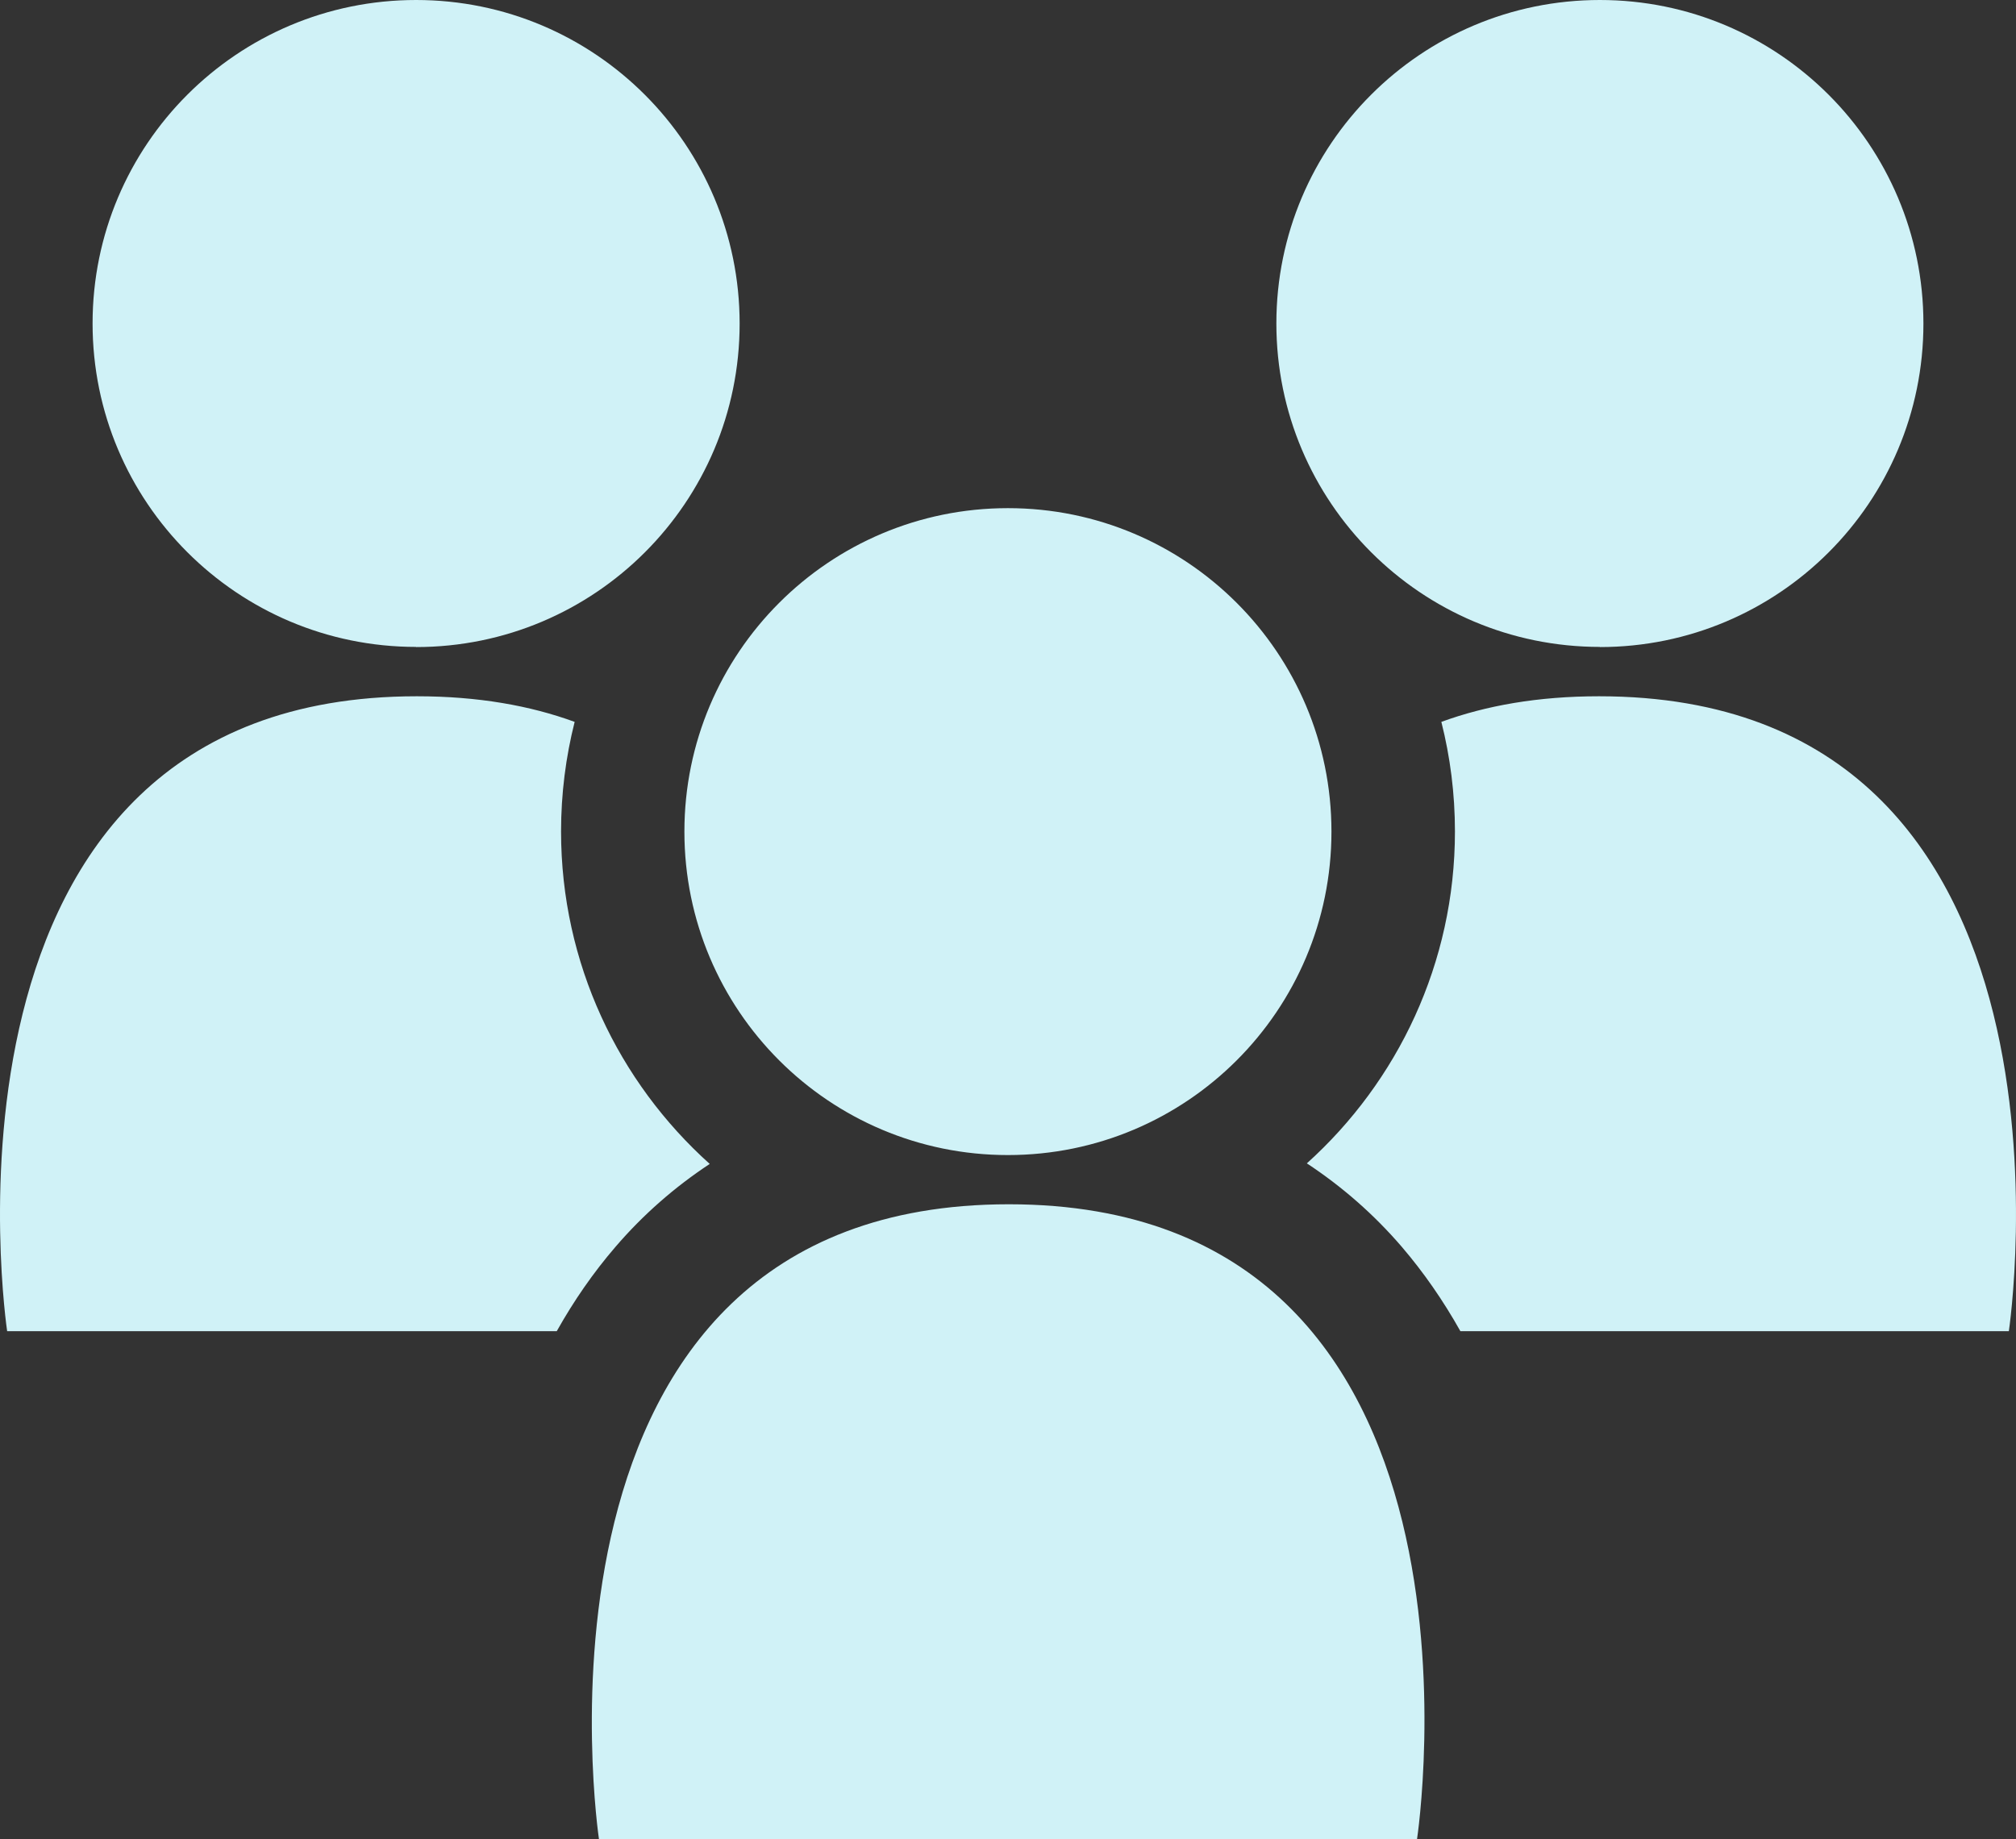
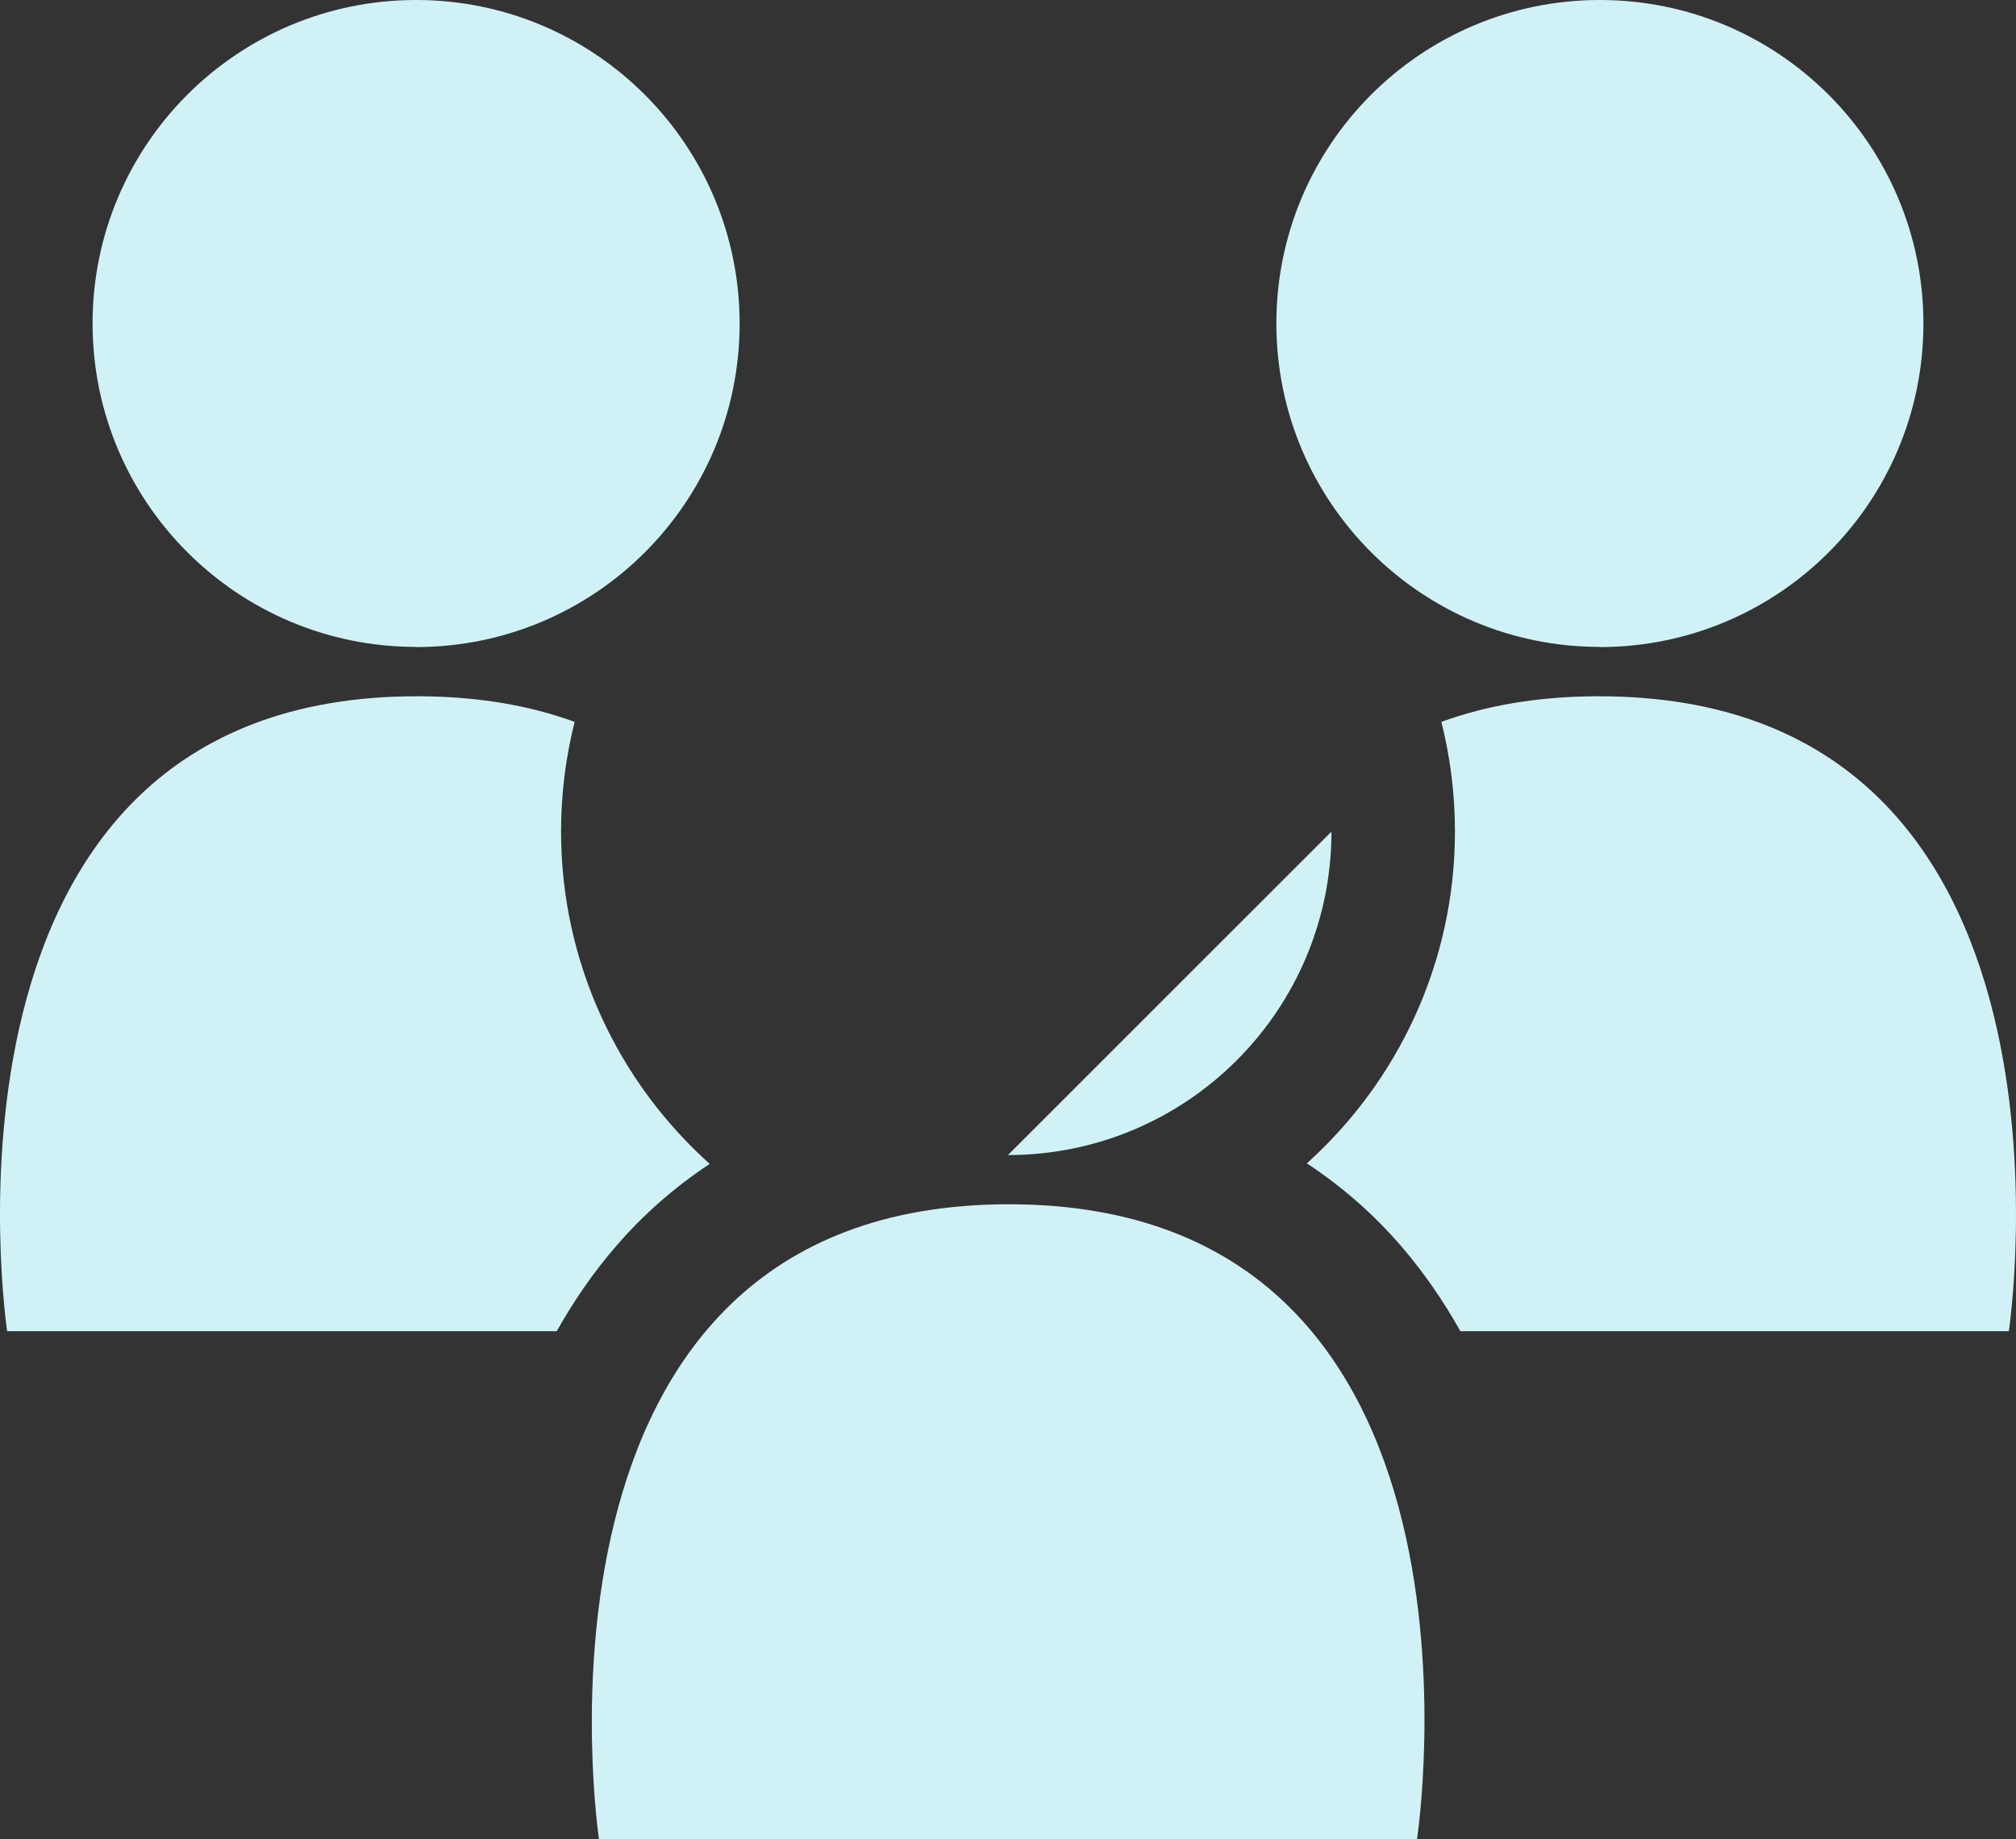
<svg xmlns="http://www.w3.org/2000/svg" id="_レイヤー_2" viewBox="0 0 140.89 128.56">
  <rect x="0" y="0" width="140.89" height="128.56" fill="#333333" stroke="none" />
  <defs>
    <style>.cls-1{fill:#d0f2f7;}</style>
  </defs>
  <g id="_レイヤー_1-2">
-     <path class="cls-1" d="m111.81,45.23c12.49,0,22.61-10.12,22.61-22.61S124.3,0,111.81,0s-22.61,10.12-22.61,22.61,10.12,22.61,22.61,22.61Zm-82.73,0c12.49,0,22.61-10.12,22.61-22.61S41.57,0,29.08,0,6.47,10.12,6.47,22.61s10.12,22.61,22.61,22.61Zm82.67,3.44c-4.26,0-7.9.65-11.02,1.79.62,2.45.95,5.02.95,7.66,0,9.2-4,17.48-10.35,23.2,2.46,1.62,4.69,3.57,6.64,5.84,1.53,1.79,2.89,3.75,4.09,5.89h38.33s6.66-44.38-28.64-44.38Zm-62.15,32.69c-6.37-5.72-10.39-14.02-10.39-23.24,0-2.64.33-5.21.95-7.66-3.12-1.14-6.76-1.79-11.03-1.79C-6.16,48.67.5,93.05.5,93.05h38.41c1.2-2.14,2.56-4.1,4.1-5.89,1.94-2.26,4.15-4.19,6.59-5.8Zm20.9,2.82c-35.3,0-28.64,44.38-28.64,44.38h57.17s6.77-44.38-28.53-44.38Zm-.06-3.44c12.49,0,22.61-10.12,22.61-22.61s-10.12-22.61-22.61-22.61-22.61,10.12-22.61,22.61,10.12,22.61,22.61,22.61Z" />
+     <path class="cls-1" d="m111.81,45.23c12.49,0,22.61-10.12,22.61-22.61S124.3,0,111.81,0s-22.61,10.12-22.61,22.61,10.12,22.61,22.61,22.61Zm-82.73,0c12.49,0,22.61-10.12,22.61-22.61S41.57,0,29.08,0,6.47,10.12,6.47,22.61s10.12,22.61,22.61,22.61Zm82.67,3.44c-4.26,0-7.9.65-11.02,1.79.62,2.45.95,5.02.95,7.66,0,9.2-4,17.48-10.35,23.2,2.46,1.62,4.69,3.57,6.64,5.84,1.53,1.79,2.89,3.75,4.09,5.89h38.33s6.66-44.38-28.64-44.38Zm-62.15,32.69c-6.37-5.72-10.39-14.02-10.39-23.24,0-2.64.33-5.21.95-7.66-3.12-1.14-6.76-1.79-11.03-1.79C-6.16,48.67.5,93.05.5,93.05h38.41c1.2-2.14,2.56-4.1,4.1-5.89,1.94-2.26,4.15-4.19,6.59-5.8Zm20.9,2.82c-35.3,0-28.64,44.38-28.64,44.38h57.17s6.77-44.38-28.53-44.38Zm-.06-3.44c12.49,0,22.61-10.12,22.61-22.61Z" />
  </g>
</svg>